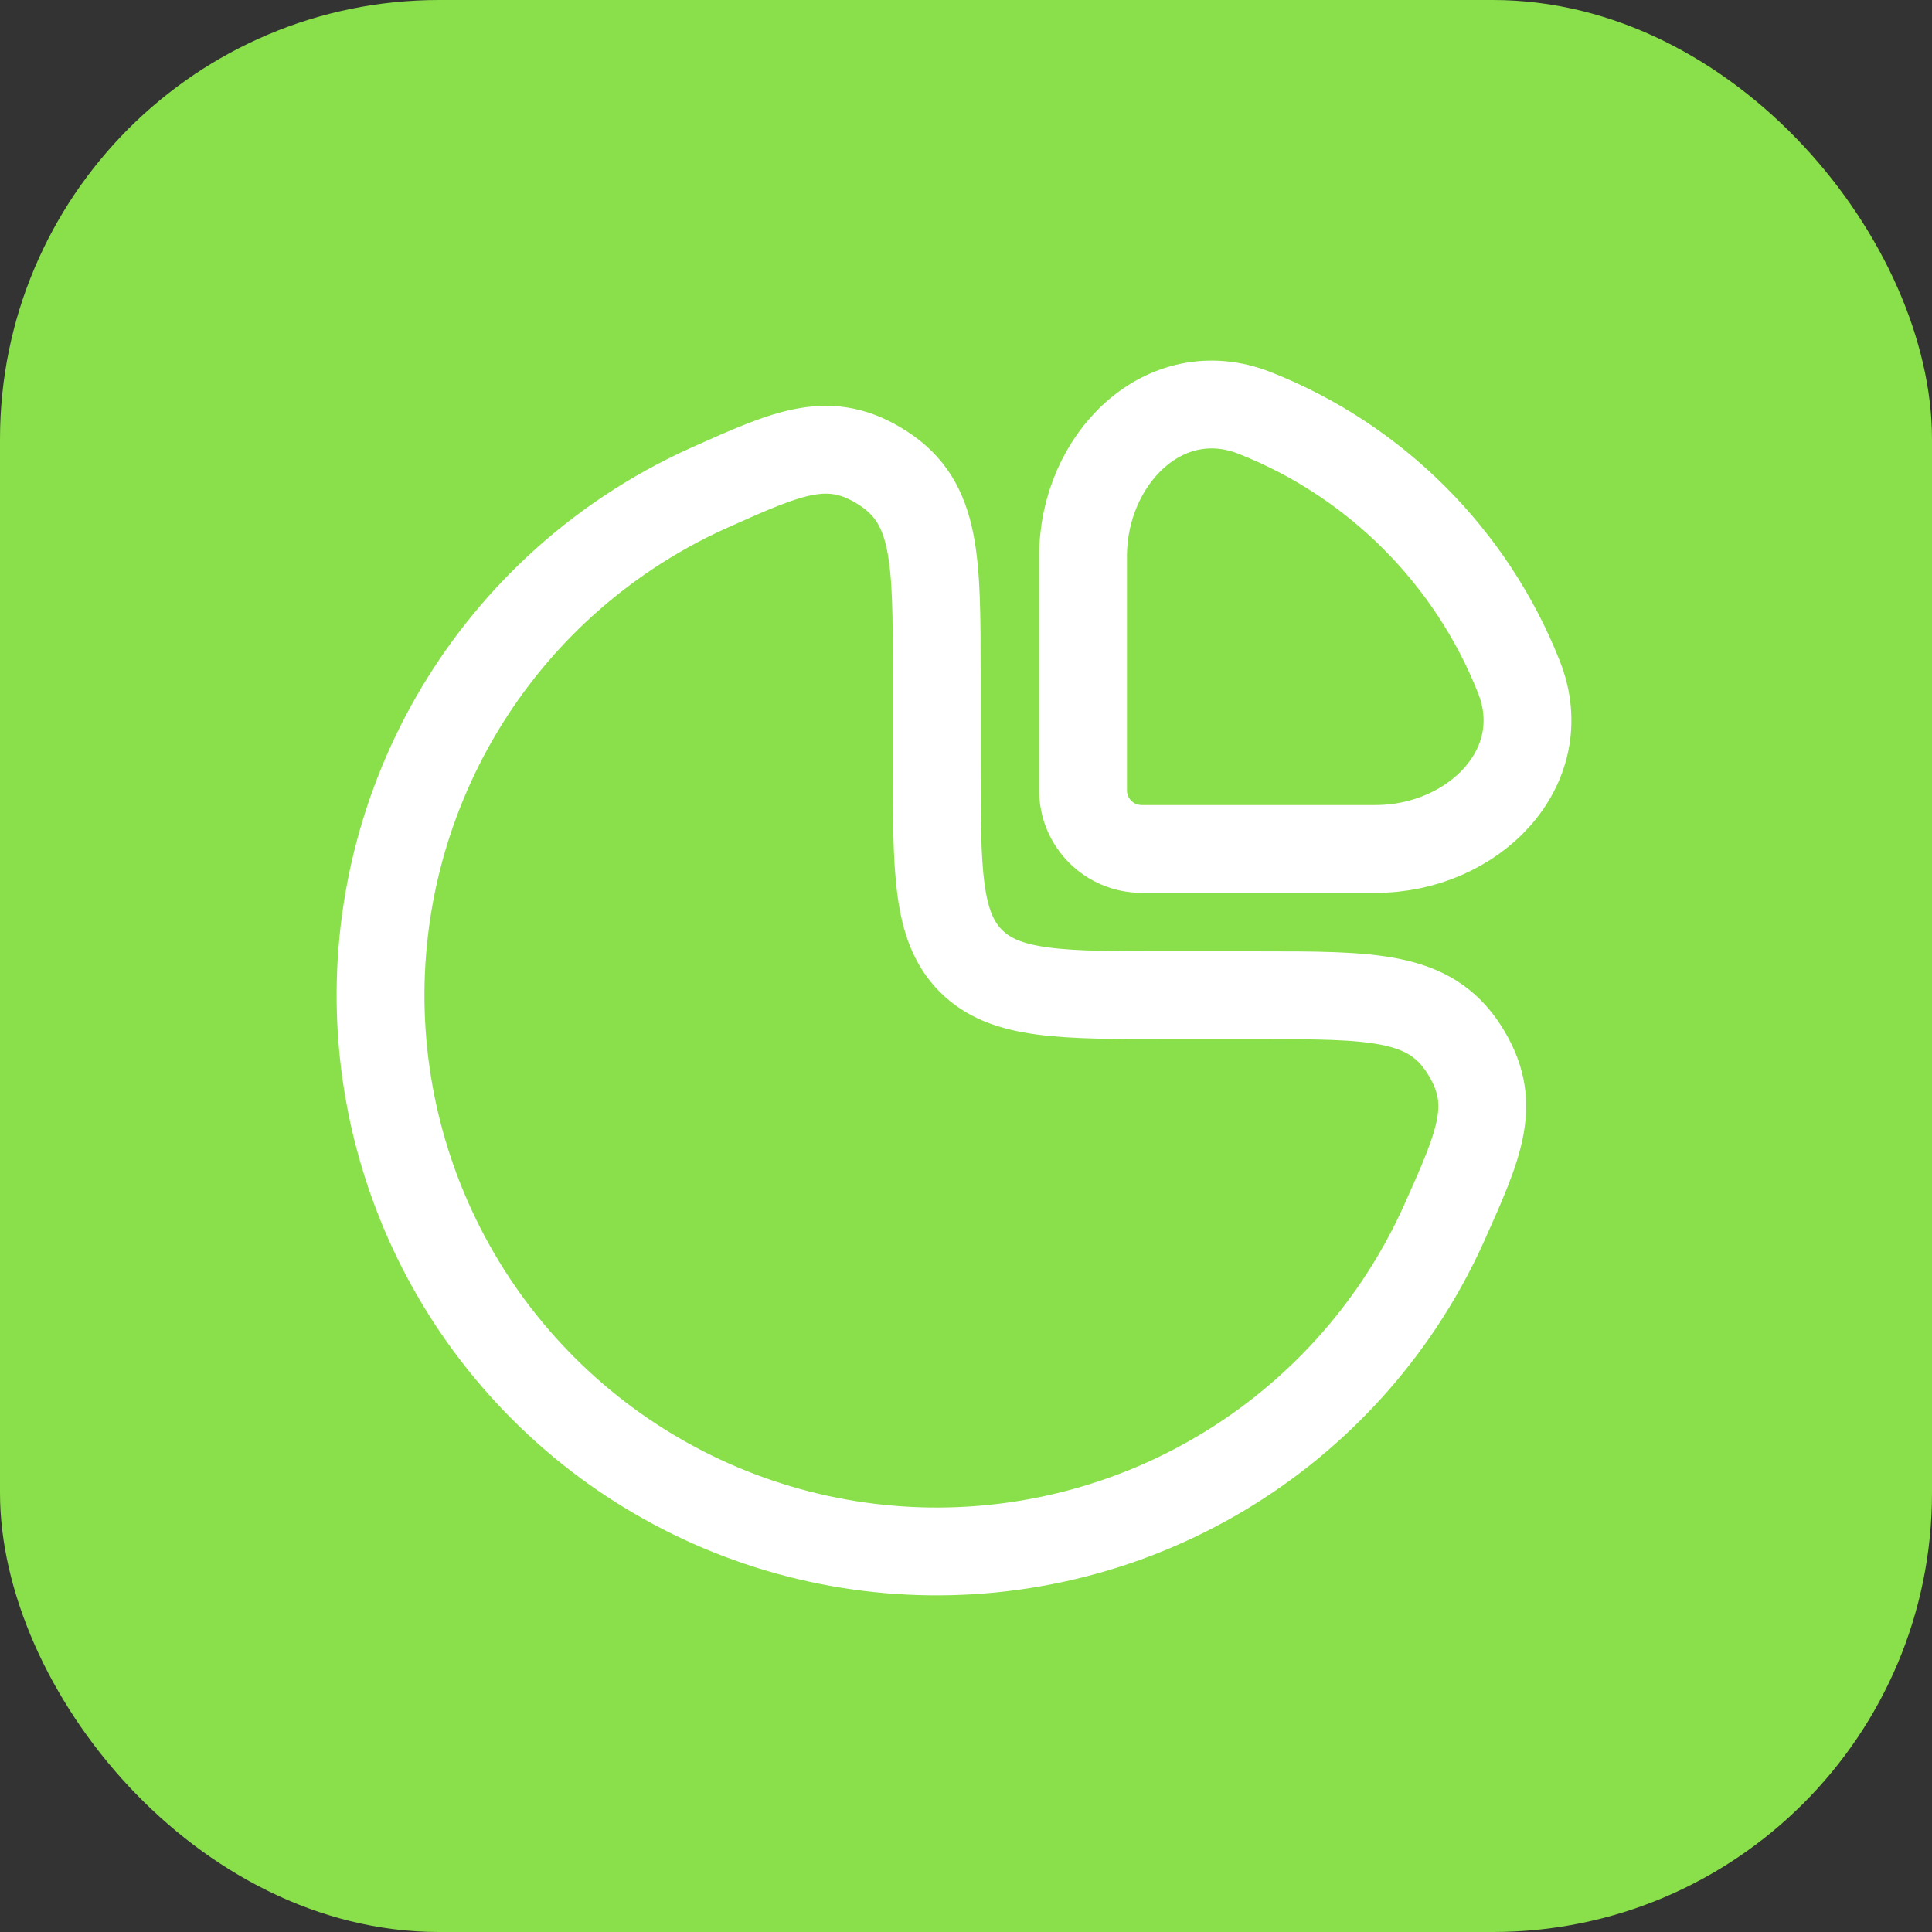
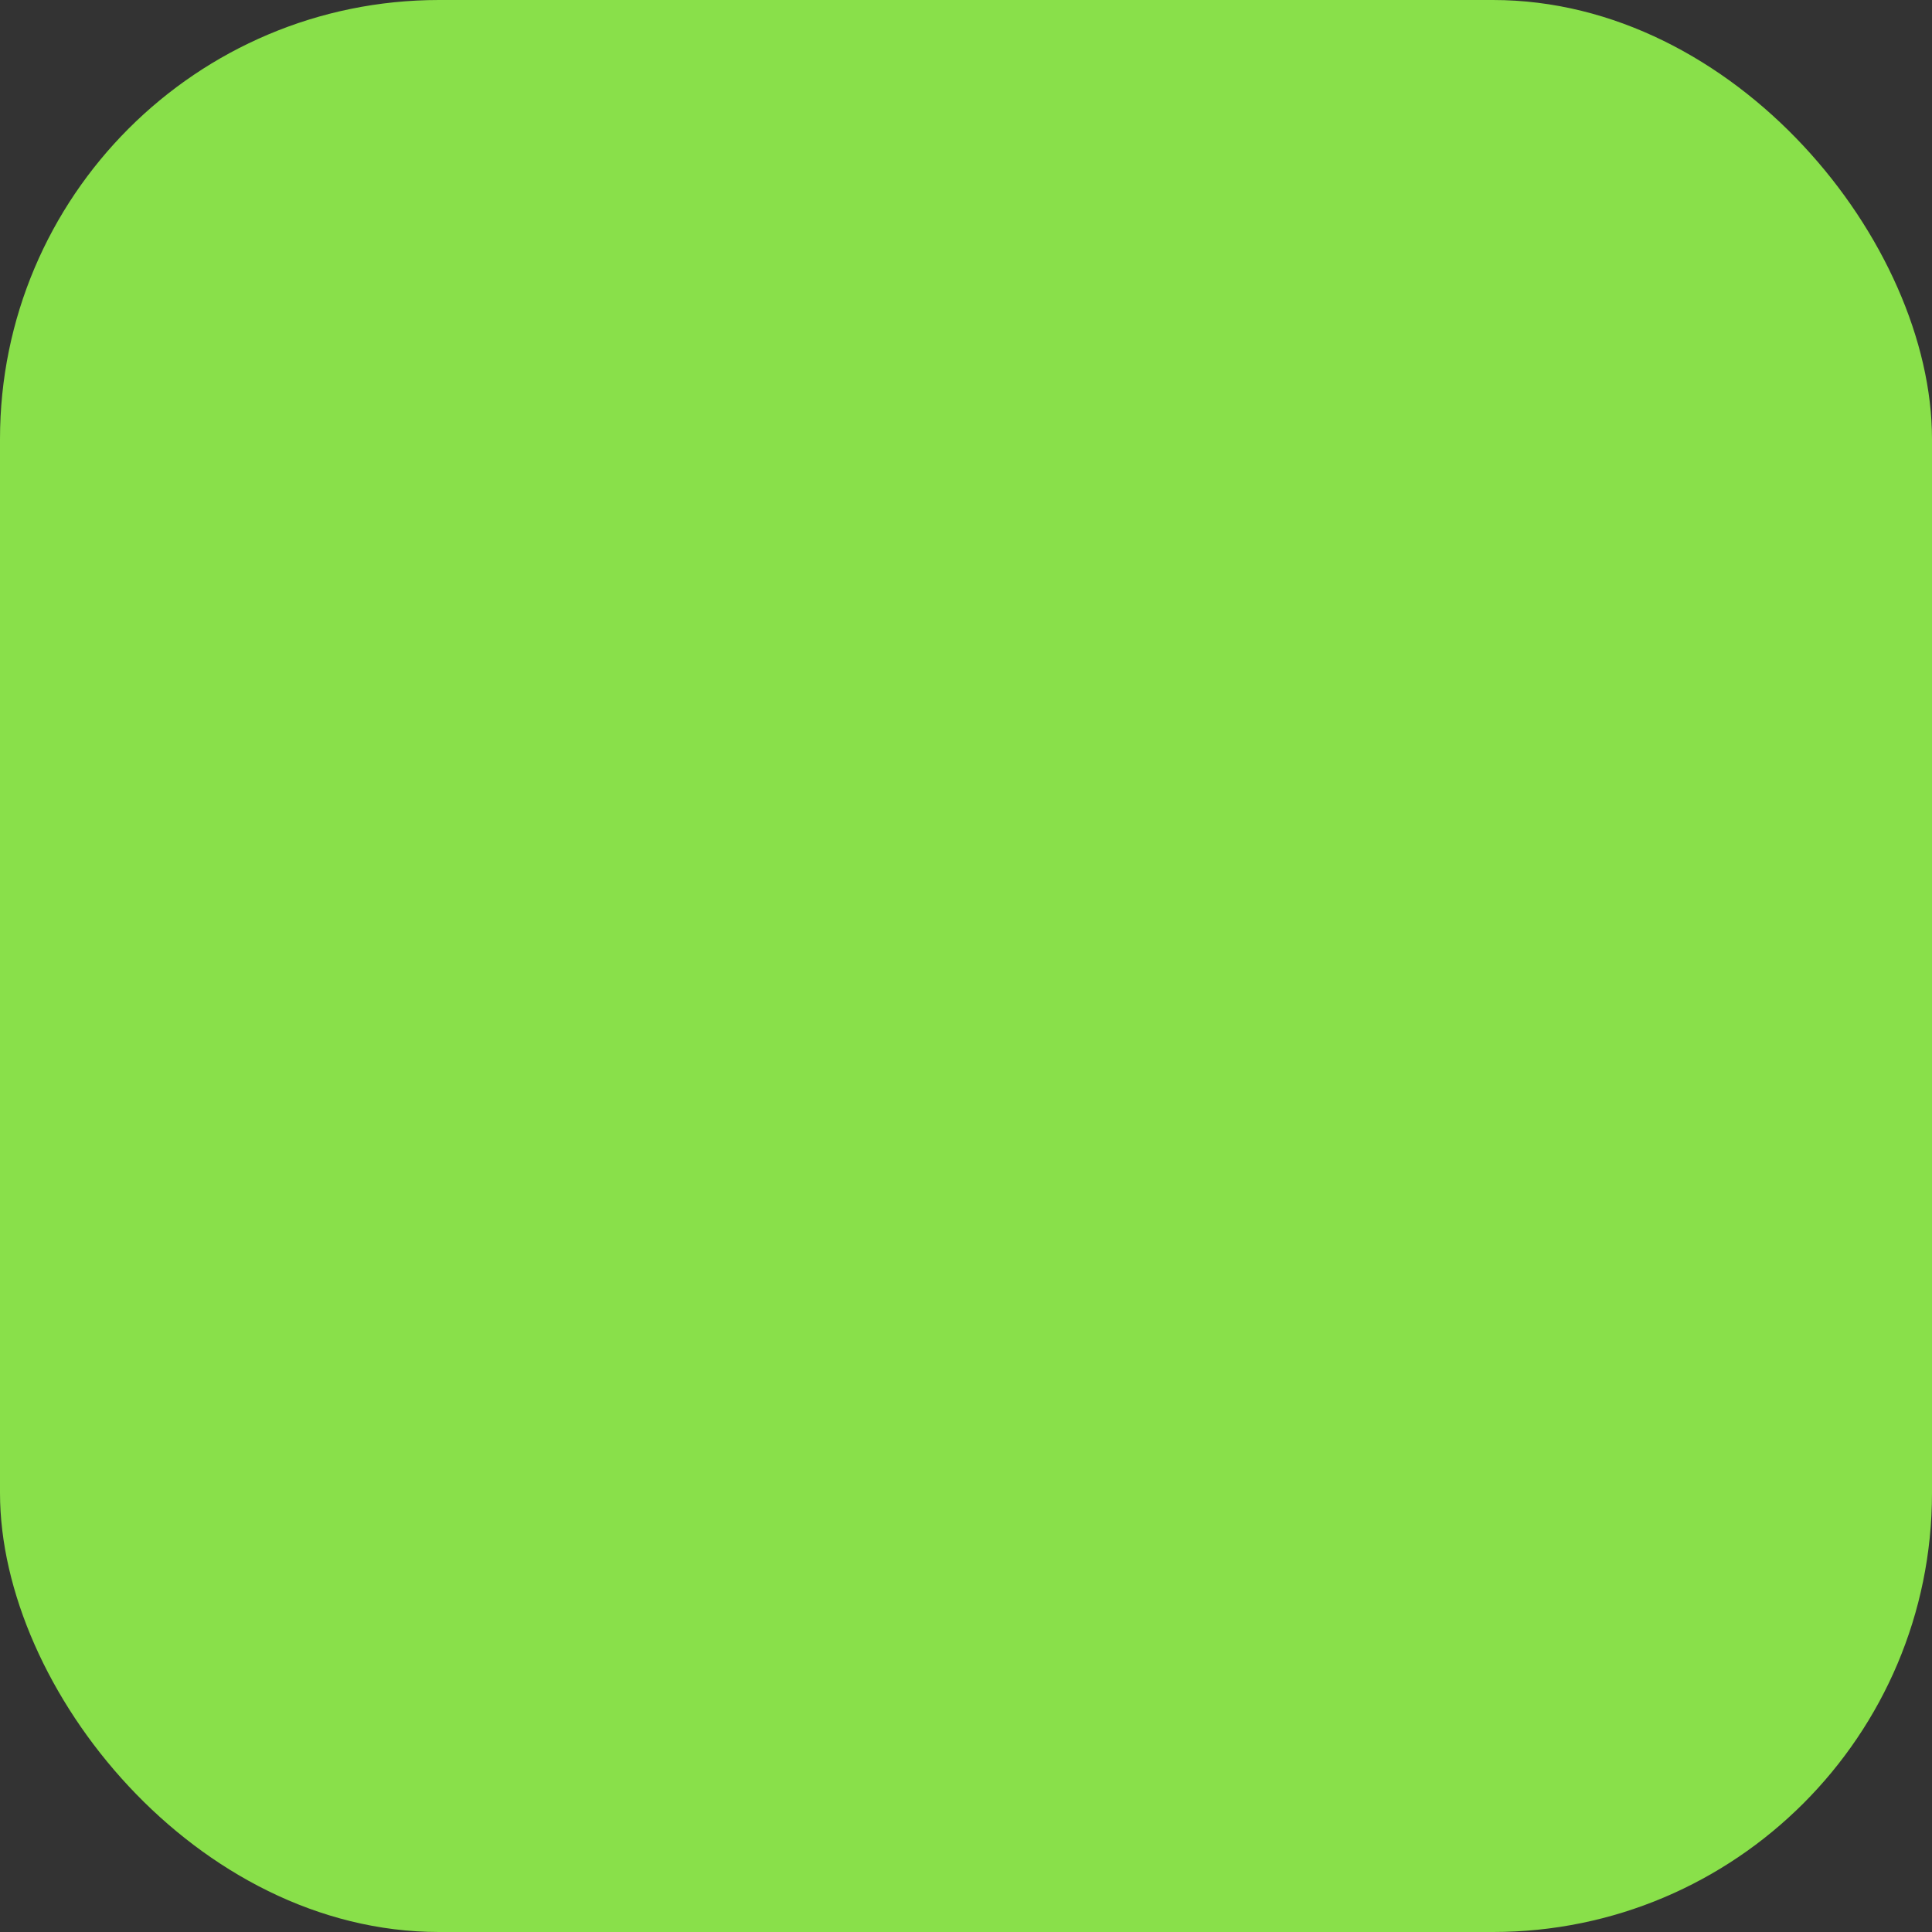
<svg xmlns="http://www.w3.org/2000/svg" fill="none" viewBox="0 0 44 44" height="44" width="44">
  <rect x="0" y="0" width="44" height="44" fill="#333333" stroke="none" />
  <rect fill="#89E04A" rx="10" height="44" width="44" y="-0" />
-   <path stroke-width="2" stroke="white" d="M14.296 12.135C14.889 11.739 15.511 11.395 16.156 11.106C17.985 10.287 18.9 9.877 20.116 10.666C21.333 11.454 21.333 12.747 21.333 15.333V17.333C21.333 19.847 21.333 21.104 22.114 21.886C22.895 22.666 24.152 22.666 26.666 22.666H28.666C31.253 22.666 32.546 22.666 33.334 23.883C34.122 25.1 33.713 26.015 32.894 27.844C32.605 28.489 32.261 29.111 31.865 29.704C30.473 31.787 28.495 33.41 26.18 34.369C23.866 35.328 21.319 35.578 18.862 35.09C16.405 34.601 14.148 33.395 12.377 31.623C10.605 29.852 9.399 27.595 8.91 25.138C8.421 22.681 8.672 20.134 9.631 17.819C10.589 15.505 12.213 13.526 14.296 12.135Z" />
-   <path stroke-width="2" stroke="white" d="M34.595 15.425C33.512 12.678 31.322 10.488 28.575 9.405C26.519 8.596 24.666 10.458 24.666 12.667V18C24.666 18.737 25.264 19.334 26 19.334H31.333C33.542 19.334 35.404 17.481 34.595 15.425Z" />
</svg>